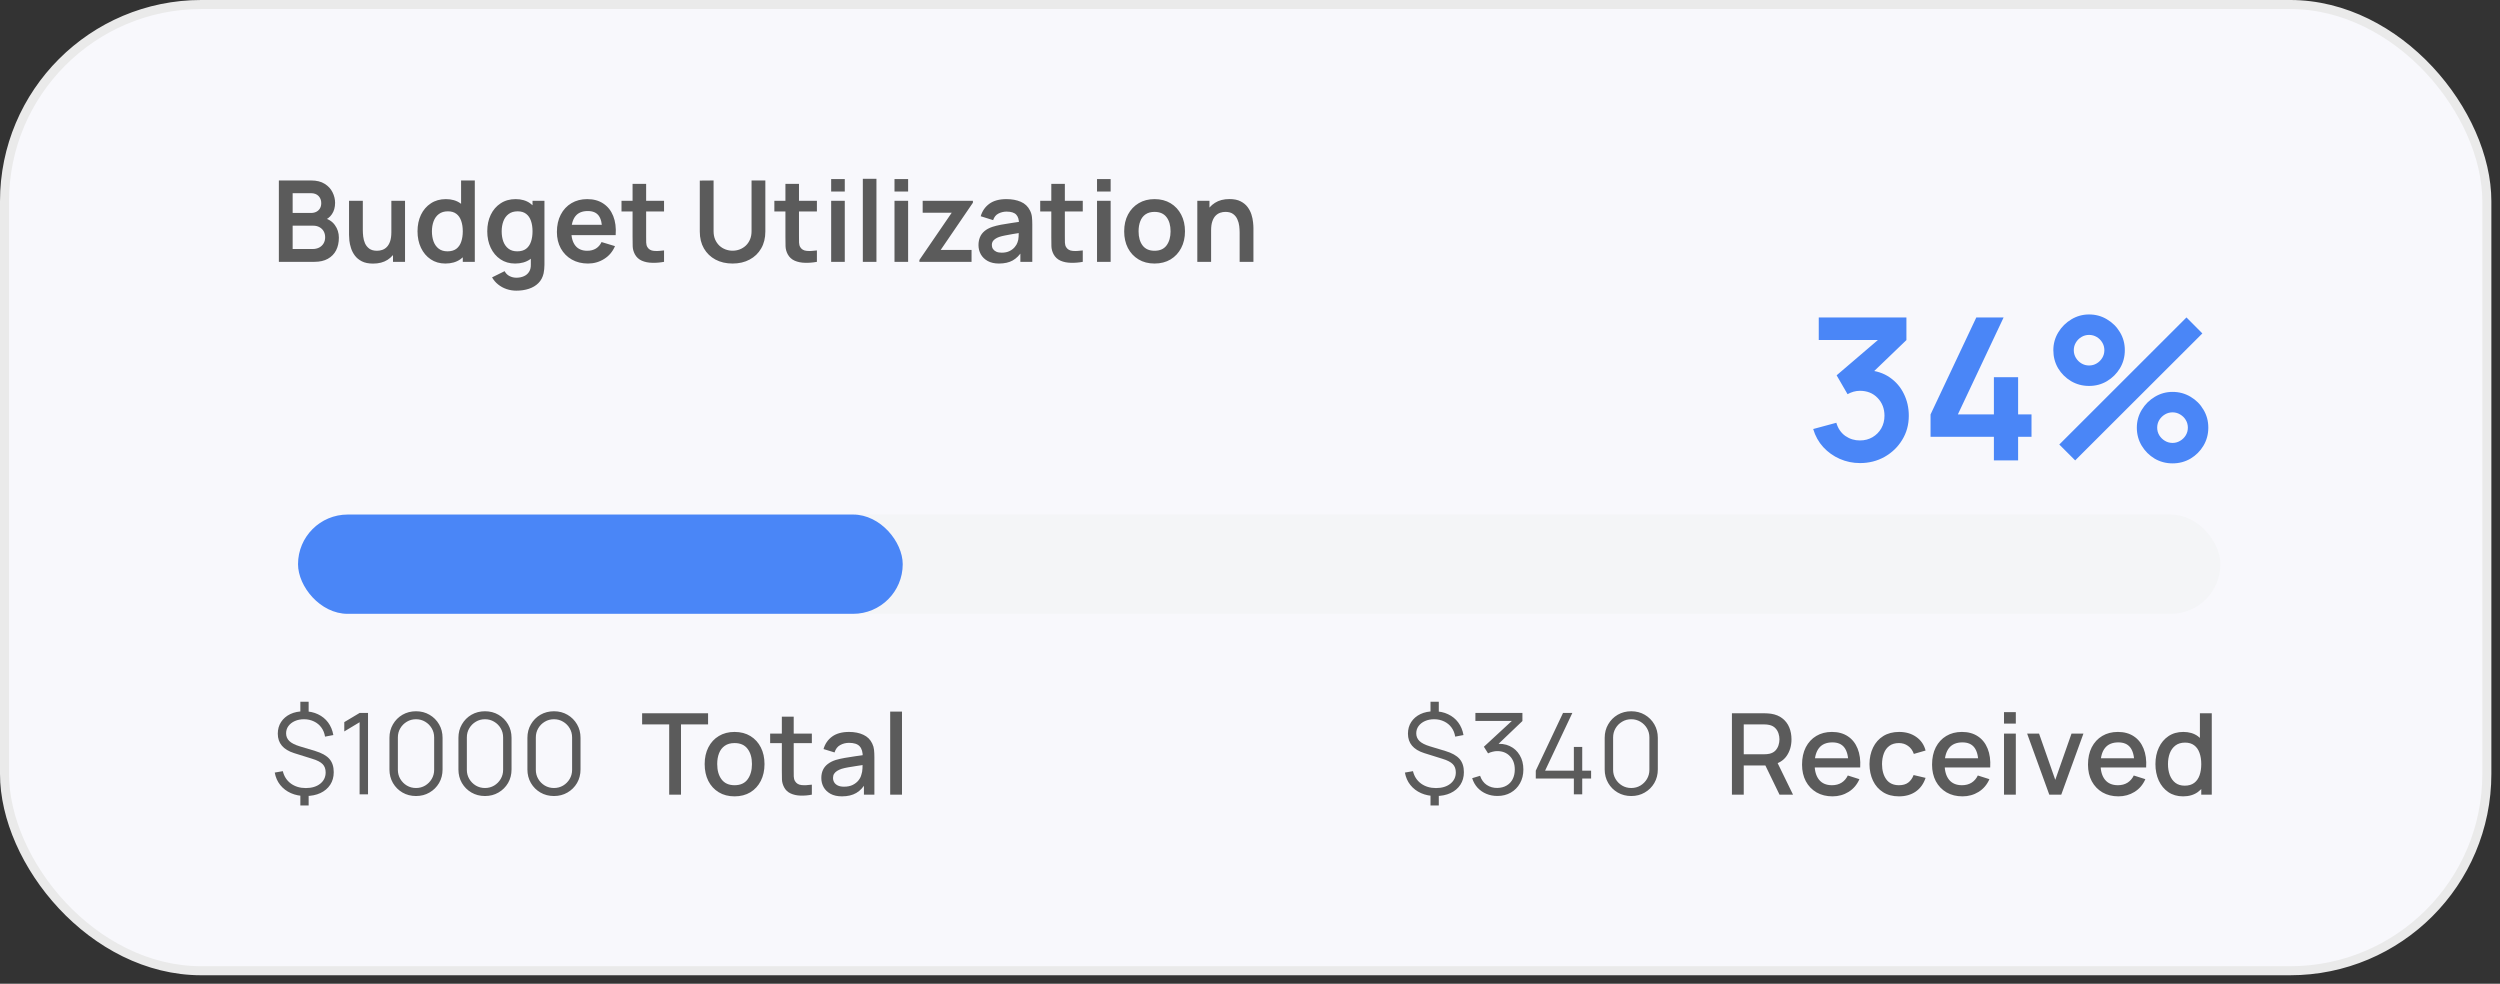
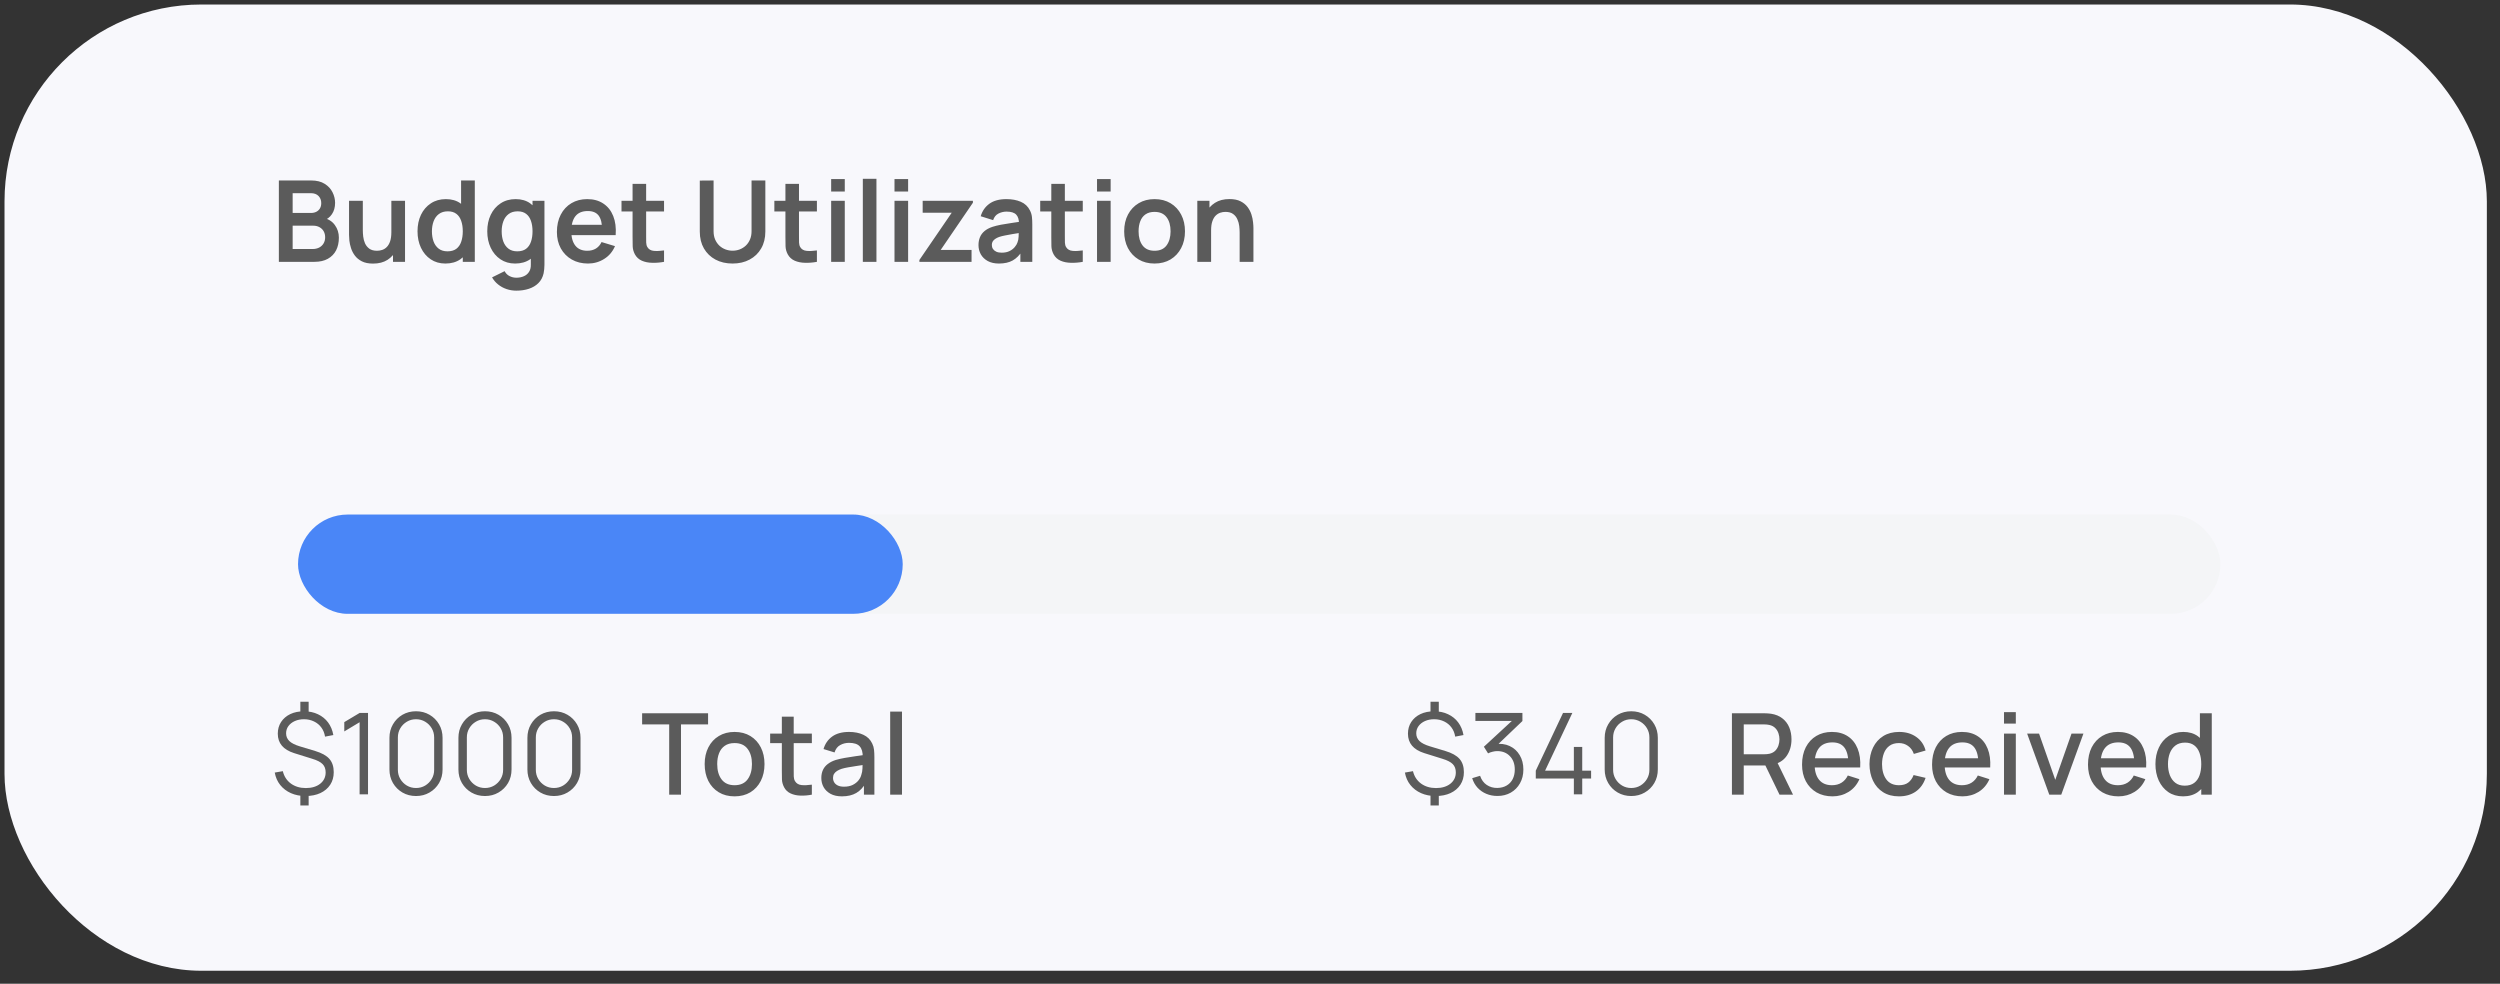
<svg xmlns="http://www.w3.org/2000/svg" width="277" height="109" viewBox="0 0 277 109" fill="none">
  <rect x="0" y="0" width="277" height="109" fill="#333333" stroke="none" />
  <rect x="0.5" y="0.5" width="275.043" height="107.059" rx="21.81" fill="#F8F8FC" />
-   <rect x="0.5" y="0.5" width="275.043" height="107.059" rx="21.81" stroke="#EAEAEA" stroke-width="1.001" />
  <path d="M30.898 29.012V19.996H34.473C35.083 19.996 35.581 20.119 35.97 20.365C36.362 20.608 36.652 20.918 36.84 21.298C37.032 21.678 37.128 22.07 37.128 22.475C37.128 22.972 37.009 23.394 36.771 23.74C36.537 24.087 36.218 24.32 35.813 24.441V24.128C36.381 24.258 36.811 24.527 37.103 24.936C37.399 25.345 37.547 25.81 37.547 26.332C37.547 26.866 37.445 27.334 37.241 27.735C37.036 28.135 36.731 28.448 36.327 28.674C35.926 28.899 35.429 29.012 34.837 29.012H30.898ZM32.426 27.59H34.649C34.912 27.59 35.148 27.538 35.356 27.434C35.565 27.325 35.728 27.175 35.844 26.983C35.966 26.787 36.026 26.555 36.026 26.288C36.026 26.046 35.974 25.829 35.87 25.637C35.765 25.445 35.613 25.293 35.413 25.18C35.212 25.063 34.972 25.005 34.693 25.005H32.426V27.59ZM32.426 23.596H34.455C34.672 23.596 34.866 23.554 35.037 23.471C35.208 23.387 35.344 23.264 35.444 23.101C35.544 22.939 35.594 22.738 35.594 22.5C35.594 22.187 35.494 21.926 35.294 21.718C35.093 21.509 34.813 21.405 34.455 21.405H32.426V23.596ZM41.334 29.206C40.833 29.206 40.419 29.122 40.094 28.955C39.768 28.788 39.51 28.576 39.318 28.317C39.126 28.058 38.984 27.782 38.892 27.49C38.8 27.198 38.739 26.923 38.71 26.664C38.685 26.401 38.673 26.188 38.673 26.025V22.25H40.2V25.506C40.2 25.714 40.215 25.95 40.244 26.213C40.273 26.472 40.34 26.722 40.444 26.964C40.553 27.202 40.712 27.398 40.92 27.553C41.133 27.707 41.419 27.785 41.778 27.785C41.97 27.785 42.16 27.753 42.348 27.691C42.536 27.628 42.705 27.522 42.855 27.371C43.009 27.217 43.133 27.006 43.224 26.739C43.316 26.472 43.362 26.134 43.362 25.725L44.257 26.107C44.257 26.683 44.145 27.204 43.919 27.672C43.698 28.139 43.37 28.513 42.936 28.793C42.502 29.068 41.968 29.206 41.334 29.206ZM43.544 29.012V26.914H43.362V22.25H44.877V29.012H43.544ZM49.347 29.2C48.725 29.2 48.183 29.043 47.719 28.73C47.256 28.417 46.897 27.991 46.642 27.453C46.388 26.914 46.261 26.307 46.261 25.631C46.261 24.946 46.388 24.337 46.642 23.803C46.901 23.264 47.267 22.84 47.738 22.532C48.21 22.219 48.765 22.062 49.404 22.062C50.046 22.062 50.585 22.219 51.019 22.532C51.457 22.84 51.789 23.264 52.014 23.803C52.24 24.341 52.352 24.951 52.352 25.631C52.352 26.303 52.24 26.91 52.014 27.453C51.789 27.991 51.453 28.417 51.006 28.73C50.56 29.043 50.007 29.2 49.347 29.2ZM49.579 27.847C49.984 27.847 50.309 27.755 50.556 27.572C50.806 27.384 50.988 27.123 51.1 26.789C51.217 26.455 51.276 26.069 51.276 25.631C51.276 25.188 51.217 24.802 51.1 24.473C50.988 24.139 50.81 23.88 50.568 23.696C50.326 23.508 50.013 23.415 49.629 23.415C49.224 23.415 48.89 23.515 48.627 23.715C48.364 23.911 48.17 24.178 48.045 24.516C47.92 24.85 47.857 25.222 47.857 25.631C47.857 26.044 47.918 26.42 48.039 26.758C48.164 27.092 48.354 27.357 48.608 27.553C48.863 27.749 49.187 27.847 49.579 27.847ZM51.276 29.012V24.266H51.088V19.996H52.609V29.012H51.276ZM57.207 32.205C56.831 32.205 56.47 32.146 56.124 32.029C55.782 31.913 55.473 31.744 55.197 31.522C54.922 31.305 54.696 31.042 54.521 30.733L55.911 30.045C56.04 30.291 56.222 30.473 56.456 30.59C56.694 30.71 56.946 30.771 57.213 30.771C57.526 30.771 57.806 30.715 58.052 30.602C58.298 30.494 58.489 30.331 58.622 30.114C58.76 29.901 58.825 29.634 58.816 29.312V27.39H59.004V22.25H60.325V29.337C60.325 29.508 60.317 29.671 60.3 29.826C60.287 29.984 60.264 30.139 60.231 30.289C60.131 30.727 59.939 31.086 59.655 31.366C59.371 31.65 59.019 31.86 58.597 31.998C58.18 32.136 57.716 32.205 57.207 32.205ZM57.076 29.2C56.454 29.2 55.911 29.043 55.448 28.73C54.984 28.417 54.626 27.991 54.371 27.453C54.116 26.914 53.989 26.307 53.989 25.631C53.989 24.946 54.116 24.337 54.371 23.803C54.63 23.264 54.995 22.84 55.467 22.532C55.938 22.219 56.493 22.062 57.132 22.062C57.775 22.062 58.313 22.219 58.747 22.532C59.185 22.84 59.517 23.264 59.743 23.803C59.968 24.341 60.081 24.951 60.081 25.631C60.081 26.303 59.968 26.91 59.743 27.453C59.517 27.991 59.181 28.417 58.735 28.73C58.288 29.043 57.735 29.2 57.076 29.2ZM57.307 27.847C57.712 27.847 58.038 27.755 58.284 27.572C58.534 27.384 58.716 27.123 58.829 26.789C58.946 26.455 59.004 26.069 59.004 25.631C59.004 25.188 58.946 24.802 58.829 24.473C58.716 24.139 58.538 23.88 58.297 23.696C58.054 23.508 57.741 23.415 57.357 23.415C56.952 23.415 56.618 23.515 56.356 23.715C56.093 23.911 55.898 24.178 55.773 24.516C55.648 24.85 55.586 25.222 55.586 25.631C55.586 26.044 55.646 26.42 55.767 26.758C55.892 27.092 56.082 27.357 56.337 27.553C56.591 27.749 56.915 27.847 57.307 27.847ZM65.155 29.2C64.47 29.2 63.869 29.051 63.352 28.755C62.834 28.459 62.429 28.047 62.137 27.522C61.849 26.996 61.705 26.39 61.705 25.706C61.705 24.967 61.847 24.326 62.131 23.784C62.415 23.237 62.809 22.813 63.314 22.513C63.819 22.212 64.403 22.062 65.067 22.062C65.768 22.062 66.363 22.227 66.852 22.557C67.344 22.882 67.709 23.343 67.947 23.94C68.185 24.537 68.275 25.241 68.216 26.05H66.72V25.499C66.716 24.765 66.587 24.228 66.332 23.89C66.077 23.552 65.677 23.383 65.13 23.383C64.512 23.383 64.053 23.575 63.752 23.959C63.452 24.339 63.302 24.896 63.302 25.631C63.302 26.315 63.452 26.845 63.752 27.221C64.053 27.597 64.491 27.785 65.067 27.785C65.439 27.785 65.758 27.703 66.025 27.54C66.296 27.373 66.505 27.133 66.651 26.82L68.141 27.271C67.882 27.881 67.482 28.354 66.939 28.692C66.401 29.03 65.806 29.2 65.155 29.2ZM62.826 26.05V24.911H67.478V26.05H62.826ZM73.576 29.012C73.13 29.095 72.692 29.131 72.262 29.118C71.836 29.11 71.454 29.033 71.116 28.887C70.778 28.736 70.521 28.5 70.346 28.179C70.192 27.887 70.11 27.588 70.102 27.284C70.093 26.979 70.089 26.635 70.089 26.251V20.372H71.592V26.163C71.592 26.434 71.594 26.672 71.598 26.877C71.606 27.081 71.65 27.248 71.73 27.378C71.88 27.628 72.12 27.768 72.45 27.797C72.779 27.826 73.155 27.81 73.576 27.747V29.012ZM68.862 23.433V22.25H73.576V23.433H68.862ZM81.169 29.2C80.451 29.2 79.818 29.053 79.272 28.761C78.729 28.469 78.303 28.058 77.994 27.528C77.69 26.998 77.537 26.376 77.537 25.662V20.009L79.065 19.996V25.625C79.065 25.963 79.121 26.265 79.234 26.532C79.351 26.799 79.507 27.027 79.704 27.215C79.9 27.398 80.125 27.538 80.38 27.634C80.634 27.73 80.897 27.778 81.169 27.778C81.448 27.778 81.713 27.73 81.964 27.634C82.218 27.534 82.444 27.392 82.64 27.209C82.836 27.021 82.991 26.793 83.103 26.526C83.216 26.259 83.272 25.959 83.272 25.625V19.996H84.8V25.662C84.8 26.376 84.646 26.998 84.337 27.528C84.032 28.058 83.606 28.469 83.059 28.761C82.517 29.053 81.887 29.2 81.169 29.2ZM90.513 29.012C90.066 29.095 89.628 29.131 89.198 29.118C88.772 29.11 88.39 29.033 88.052 28.887C87.714 28.736 87.457 28.5 87.282 28.179C87.128 27.887 87.046 27.588 87.038 27.284C87.03 26.979 87.025 26.635 87.025 26.251V20.372H88.528V26.163C88.528 26.434 88.53 26.672 88.534 26.877C88.543 27.081 88.587 27.248 88.666 27.378C88.816 27.628 89.056 27.768 89.386 27.797C89.716 27.826 90.091 27.81 90.513 27.747V29.012ZM85.798 23.433V22.25H90.513V23.433H85.798ZM92.092 21.223V19.84H93.601V21.223H92.092ZM92.092 29.012V22.25H93.601V29.012H92.092ZM95.602 29.012V19.808H97.11V29.012H95.602ZM99.111 21.223V19.84H100.62V21.223H99.111ZM99.111 29.012V22.25H100.62V29.012H99.111ZM101.869 29.012V28.805L105.451 23.571H102.232V22.25H107.798V22.463L104.23 27.691H107.648V29.012H101.869ZM110.684 29.2C110.195 29.2 109.782 29.108 109.444 28.924C109.106 28.736 108.849 28.488 108.674 28.179C108.503 27.87 108.417 27.53 108.417 27.159C108.417 26.833 108.472 26.541 108.58 26.282C108.689 26.019 108.856 25.794 109.081 25.606C109.306 25.414 109.599 25.257 109.958 25.136C110.229 25.049 110.546 24.969 110.909 24.898C111.277 24.827 111.673 24.763 112.099 24.704C112.529 24.642 112.977 24.575 113.445 24.504L112.906 24.811C112.911 24.343 112.806 23.999 112.593 23.778C112.381 23.556 112.022 23.446 111.517 23.446C111.212 23.446 110.918 23.517 110.634 23.659C110.35 23.8 110.152 24.045 110.039 24.391L108.662 23.959C108.829 23.387 109.146 22.928 109.613 22.582C110.085 22.235 110.719 22.062 111.517 22.062C112.118 22.062 112.646 22.16 113.101 22.356C113.56 22.552 113.9 22.874 114.121 23.32C114.242 23.558 114.315 23.803 114.34 24.053C114.365 24.299 114.378 24.569 114.378 24.861V29.012H113.057V27.547L113.276 27.785C112.971 28.273 112.614 28.632 112.205 28.861C111.8 29.087 111.293 29.2 110.684 29.2ZM110.984 27.997C111.327 27.997 111.619 27.937 111.861 27.816C112.103 27.695 112.295 27.547 112.437 27.371C112.583 27.196 112.681 27.031 112.731 26.877C112.81 26.685 112.854 26.466 112.863 26.219C112.875 25.969 112.881 25.767 112.881 25.612L113.345 25.75C112.89 25.821 112.499 25.883 112.174 25.938C111.848 25.992 111.569 26.044 111.335 26.094C111.101 26.14 110.895 26.192 110.715 26.251C110.54 26.313 110.392 26.386 110.271 26.47C110.15 26.553 110.056 26.649 109.989 26.758C109.926 26.866 109.895 26.994 109.895 27.14C109.895 27.307 109.937 27.455 110.02 27.584C110.104 27.709 110.225 27.81 110.383 27.885C110.546 27.96 110.746 27.997 110.984 27.997ZM119.971 29.012C119.524 29.095 119.086 29.131 118.656 29.118C118.23 29.11 117.848 29.033 117.51 28.887C117.172 28.736 116.916 28.5 116.74 28.179C116.586 27.887 116.504 27.588 116.496 27.284C116.488 26.979 116.484 26.635 116.484 26.251V20.372H117.986V26.163C117.986 26.434 117.988 26.672 117.992 26.877C118.001 27.081 118.045 27.248 118.124 27.378C118.274 27.628 118.514 27.768 118.844 27.797C119.174 27.826 119.549 27.81 119.971 27.747V29.012ZM115.256 23.433V22.25H119.971V23.433H115.256ZM121.55 21.223V19.84H123.059V21.223H121.55ZM121.55 29.012V22.25H123.059V29.012H121.55ZM127.921 29.2C127.245 29.2 126.654 29.047 126.149 28.742C125.644 28.438 125.252 28.018 124.972 27.484C124.697 26.946 124.559 26.328 124.559 25.631C124.559 24.921 124.701 24.299 124.985 23.765C125.268 23.231 125.663 22.813 126.168 22.513C126.673 22.212 127.257 22.062 127.921 22.062C128.601 22.062 129.194 22.214 129.699 22.519C130.204 22.824 130.596 23.245 130.876 23.784C131.156 24.318 131.296 24.934 131.296 25.631C131.296 26.332 131.154 26.952 130.87 27.49C130.59 28.025 130.198 28.444 129.693 28.749C129.188 29.049 128.597 29.2 127.921 29.2ZM127.921 27.785C128.522 27.785 128.969 27.584 129.261 27.183C129.553 26.783 129.699 26.265 129.699 25.631C129.699 24.976 129.551 24.454 129.255 24.066C128.958 23.673 128.514 23.477 127.921 23.477C127.516 23.477 127.182 23.569 126.919 23.753C126.66 23.932 126.468 24.184 126.343 24.51C126.218 24.831 126.155 25.205 126.155 25.631C126.155 26.286 126.304 26.81 126.6 27.202C126.9 27.59 127.341 27.785 127.921 27.785ZM137.352 29.012V25.756C137.352 25.543 137.337 25.307 137.308 25.049C137.279 24.79 137.21 24.541 137.101 24.303C136.997 24.061 136.839 23.863 136.626 23.709C136.417 23.554 136.133 23.477 135.774 23.477C135.582 23.477 135.392 23.508 135.204 23.571C135.017 23.634 134.845 23.742 134.691 23.896C134.541 24.047 134.42 24.256 134.328 24.523C134.236 24.786 134.19 25.124 134.19 25.537L133.295 25.155C133.295 24.579 133.405 24.057 133.627 23.59C133.852 23.122 134.182 22.751 134.616 22.475C135.05 22.196 135.584 22.056 136.219 22.056C136.72 22.056 137.133 22.139 137.458 22.306C137.784 22.473 138.043 22.686 138.235 22.945C138.427 23.204 138.569 23.479 138.66 23.771C138.752 24.064 138.811 24.341 138.836 24.604C138.865 24.863 138.88 25.074 138.88 25.236V29.012H137.352ZM132.662 29.012V22.25H134.009V24.347H134.19V29.012H132.662Z" fill="#5B5B5B" />
-   <path d="M74.146 88.048V80.266H71.147V79.032H78.454V80.266H75.455V88.048H74.146ZM81.389 88.236C80.713 88.236 80.126 88.083 79.63 87.779C79.133 87.474 78.749 87.055 78.478 86.52C78.211 85.982 78.077 85.362 78.077 84.661C78.077 83.955 78.215 83.335 78.49 82.801C78.766 82.263 79.152 81.845 79.649 81.549C80.145 81.249 80.725 81.098 81.389 81.098C82.065 81.098 82.652 81.251 83.148 81.555C83.645 81.86 84.029 82.279 84.3 82.814C84.572 83.348 84.707 83.964 84.707 84.661C84.707 85.366 84.57 85.988 84.294 86.526C84.023 87.061 83.639 87.48 83.142 87.785C82.645 88.085 82.061 88.236 81.389 88.236ZM81.389 87.002C82.036 87.002 82.518 86.785 82.835 86.351C83.157 85.913 83.317 85.349 83.317 84.661C83.317 83.955 83.155 83.392 82.829 82.97C82.508 82.544 82.028 82.332 81.389 82.332C80.951 82.332 80.59 82.432 80.306 82.632C80.022 82.828 79.811 83.102 79.674 83.452C79.536 83.799 79.467 84.202 79.467 84.661C79.467 85.37 79.63 85.938 79.955 86.364C80.281 86.789 80.759 87.002 81.389 87.002ZM89.953 88.048C89.527 88.131 89.109 88.167 88.7 88.154C88.291 88.142 87.926 88.062 87.605 87.916C87.283 87.77 87.041 87.541 86.878 87.228C86.732 86.948 86.653 86.664 86.641 86.376C86.632 86.084 86.628 85.754 86.628 85.387V79.408H87.943V85.324C87.943 85.596 87.945 85.832 87.949 86.032C87.957 86.232 88.001 86.401 88.081 86.539C88.231 86.798 88.469 86.946 88.794 86.984C89.124 87.017 89.51 87.002 89.953 86.94V88.048ZM85.332 82.338V81.286H89.953V82.338H85.332ZM93.288 88.236C92.787 88.236 92.367 88.144 92.029 87.96C91.691 87.772 91.434 87.526 91.259 87.221C91.088 86.912 91.002 86.574 91.002 86.207C91.002 85.865 91.063 85.564 91.184 85.306C91.305 85.047 91.485 84.828 91.722 84.648C91.96 84.465 92.253 84.316 92.599 84.204C92.9 84.116 93.24 84.039 93.62 83.972C93.999 83.905 94.398 83.843 94.815 83.784C95.237 83.726 95.654 83.667 96.068 83.609L95.592 83.872C95.6 83.342 95.487 82.949 95.254 82.695C95.024 82.436 94.628 82.307 94.064 82.307C93.709 82.307 93.384 82.39 93.087 82.557C92.791 82.72 92.584 82.991 92.468 83.371L91.247 82.995C91.414 82.415 91.731 81.954 92.198 81.612C92.67 81.269 93.296 81.098 94.077 81.098C94.682 81.098 95.208 81.203 95.654 81.411C96.105 81.616 96.435 81.941 96.644 82.388C96.752 82.609 96.819 82.843 96.844 83.089C96.869 83.335 96.882 83.6 96.882 83.884V88.048H95.723V86.501L95.949 86.702C95.669 87.219 95.312 87.605 94.878 87.86C94.448 88.111 93.918 88.236 93.288 88.236ZM93.519 87.165C93.891 87.165 94.21 87.1 94.477 86.971C94.744 86.837 94.959 86.668 95.122 86.464C95.285 86.259 95.391 86.046 95.442 85.825C95.513 85.625 95.552 85.4 95.561 85.149C95.573 84.899 95.579 84.698 95.579 84.548L96.005 84.704C95.592 84.767 95.216 84.823 94.878 84.874C94.54 84.924 94.233 84.974 93.958 85.024C93.686 85.07 93.444 85.126 93.231 85.193C93.052 85.255 92.891 85.331 92.749 85.418C92.612 85.506 92.501 85.612 92.418 85.738C92.338 85.863 92.299 86.015 92.299 86.195C92.299 86.37 92.342 86.533 92.43 86.683C92.518 86.829 92.651 86.946 92.831 87.034C93.01 87.121 93.24 87.165 93.519 87.165ZM98.632 88.048V78.844H99.941V88.048H98.632Z" fill="#5B5B5B" />
+   <path d="M74.146 88.048V80.266H71.147V79.032H78.454V80.266H75.455V88.048H74.146ZM81.389 88.236C80.713 88.236 80.126 88.083 79.63 87.779C79.133 87.474 78.749 87.055 78.478 86.52C78.211 85.982 78.077 85.362 78.077 84.661C78.077 83.955 78.215 83.335 78.49 82.801C78.766 82.263 79.152 81.845 79.649 81.549C80.145 81.249 80.725 81.098 81.389 81.098C82.065 81.098 82.652 81.251 83.148 81.555C83.645 81.86 84.029 82.279 84.3 82.814C84.572 83.348 84.707 83.964 84.707 84.661C84.707 85.366 84.57 85.988 84.294 86.526C84.023 87.061 83.639 87.48 83.142 87.785C82.645 88.085 82.061 88.236 81.389 88.236ZM81.389 87.002C82.036 87.002 82.518 86.785 82.835 86.351C83.157 85.913 83.317 85.349 83.317 84.661C83.317 83.955 83.155 83.392 82.829 82.97C82.508 82.544 82.028 82.332 81.389 82.332C80.951 82.332 80.59 82.432 80.306 82.632C80.022 82.828 79.811 83.102 79.674 83.452C79.536 83.799 79.467 84.202 79.467 84.661C79.467 85.37 79.63 85.938 79.955 86.364C80.281 86.789 80.759 87.002 81.389 87.002ZM89.953 88.048C89.527 88.131 89.109 88.167 88.7 88.154C88.291 88.142 87.926 88.062 87.605 87.916C87.283 87.77 87.041 87.541 86.878 87.228C86.732 86.948 86.653 86.664 86.641 86.376C86.632 86.084 86.628 85.754 86.628 85.387V79.408H87.943V85.324C87.943 85.596 87.945 85.832 87.949 86.032C87.957 86.232 88.001 86.401 88.081 86.539C88.231 86.798 88.469 86.946 88.794 86.984C89.124 87.017 89.51 87.002 89.953 86.94V88.048ZM85.332 82.338V81.286H89.953V82.338ZM93.288 88.236C92.787 88.236 92.367 88.144 92.029 87.96C91.691 87.772 91.434 87.526 91.259 87.221C91.088 86.912 91.002 86.574 91.002 86.207C91.002 85.865 91.063 85.564 91.184 85.306C91.305 85.047 91.485 84.828 91.722 84.648C91.96 84.465 92.253 84.316 92.599 84.204C92.9 84.116 93.24 84.039 93.62 83.972C93.999 83.905 94.398 83.843 94.815 83.784C95.237 83.726 95.654 83.667 96.068 83.609L95.592 83.872C95.6 83.342 95.487 82.949 95.254 82.695C95.024 82.436 94.628 82.307 94.064 82.307C93.709 82.307 93.384 82.39 93.087 82.557C92.791 82.72 92.584 82.991 92.468 83.371L91.247 82.995C91.414 82.415 91.731 81.954 92.198 81.612C92.67 81.269 93.296 81.098 94.077 81.098C94.682 81.098 95.208 81.203 95.654 81.411C96.105 81.616 96.435 81.941 96.644 82.388C96.752 82.609 96.819 82.843 96.844 83.089C96.869 83.335 96.882 83.6 96.882 83.884V88.048H95.723V86.501L95.949 86.702C95.669 87.219 95.312 87.605 94.878 87.86C94.448 88.111 93.918 88.236 93.288 88.236ZM93.519 87.165C93.891 87.165 94.21 87.1 94.477 86.971C94.744 86.837 94.959 86.668 95.122 86.464C95.285 86.259 95.391 86.046 95.442 85.825C95.513 85.625 95.552 85.4 95.561 85.149C95.573 84.899 95.579 84.698 95.579 84.548L96.005 84.704C95.592 84.767 95.216 84.823 94.878 84.874C94.54 84.924 94.233 84.974 93.958 85.024C93.686 85.07 93.444 85.126 93.231 85.193C93.052 85.255 92.891 85.331 92.749 85.418C92.612 85.506 92.501 85.612 92.418 85.738C92.338 85.863 92.299 86.015 92.299 86.195C92.299 86.37 92.342 86.533 92.43 86.683C92.518 86.829 92.651 86.946 92.831 87.034C93.01 87.121 93.24 87.165 93.519 87.165ZM98.632 88.048V78.844H99.941V88.048H98.632Z" fill="#5B5B5B" />
  <path d="M33.278 89.245V87.818H34.198V89.245H33.278ZM33.278 79.184V77.75H34.198V79.184H33.278ZM33.847 88.2C33.25 88.2 32.712 88.093 32.232 87.88C31.756 87.667 31.362 87.367 31.049 86.979C30.74 86.591 30.537 86.131 30.441 85.601L31.337 85.445C31.474 86.021 31.771 86.478 32.226 86.816C32.685 87.15 33.238 87.317 33.885 87.317C34.54 87.317 35.07 87.158 35.475 86.841C35.88 86.519 36.082 86.1 36.082 85.582C36.082 85.198 35.97 84.892 35.744 84.662C35.519 84.433 35.137 84.236 34.599 84.074L32.595 83.448C31.385 83.068 30.779 82.35 30.779 81.294C30.779 80.801 30.901 80.369 31.143 79.998C31.389 79.622 31.729 79.33 32.163 79.121C32.601 78.912 33.113 78.81 33.697 78.814C34.269 78.814 34.78 78.923 35.231 79.14C35.686 79.353 36.059 79.656 36.352 80.048C36.644 80.44 36.838 80.906 36.934 81.444L36.014 81.619C35.955 81.235 35.819 80.899 35.607 80.611C35.398 80.323 35.129 80.1 34.799 79.941C34.469 79.779 34.102 79.695 33.697 79.691C33.313 79.691 32.971 79.758 32.67 79.891C32.37 80.025 32.132 80.211 31.956 80.448C31.785 80.682 31.7 80.951 31.7 81.256C31.7 81.59 31.819 81.874 32.057 82.108C32.299 82.337 32.681 82.531 33.202 82.69L34.924 83.21C35.65 83.427 36.174 83.719 36.496 84.086C36.817 84.453 36.978 84.944 36.978 85.557C36.978 86.088 36.848 86.551 36.59 86.947C36.331 87.344 35.966 87.653 35.494 87.874C35.026 88.091 34.477 88.2 33.847 88.2ZM39.844 88.012V80.023L38.147 81.043V80.01L39.844 78.996H40.776V88.012H39.844ZM46.094 88.2C45.539 88.2 45.038 88.07 44.591 87.811C44.149 87.553 43.798 87.202 43.539 86.76C43.281 86.313 43.151 85.812 43.151 85.257V81.751C43.151 81.196 43.281 80.697 43.539 80.254C43.798 79.808 44.149 79.455 44.591 79.196C45.038 78.938 45.539 78.808 46.094 78.808C46.649 78.808 47.148 78.938 47.59 79.196C48.037 79.455 48.389 79.808 48.648 80.254C48.907 80.697 49.036 81.196 49.036 81.751V85.257C49.036 85.812 48.907 86.313 48.648 86.76C48.389 87.202 48.037 87.553 47.59 87.811C47.148 88.07 46.649 88.2 46.094 88.2ZM46.094 87.311C46.465 87.311 46.803 87.221 47.108 87.041C47.413 86.858 47.655 86.613 47.834 86.309C48.014 86.004 48.104 85.668 48.104 85.301V81.707C48.104 81.335 48.014 80.997 47.834 80.693C47.655 80.388 47.413 80.146 47.108 79.966C46.803 79.783 46.465 79.691 46.094 79.691C45.722 79.691 45.384 79.783 45.08 79.966C44.775 80.146 44.533 80.388 44.353 80.693C44.174 80.997 44.084 81.335 44.084 81.707V85.301C44.084 85.668 44.174 86.004 44.353 86.309C44.533 86.613 44.775 86.858 45.08 87.041C45.384 87.221 45.722 87.311 46.094 87.311ZM53.737 88.2C53.181 88.2 52.681 88.07 52.234 87.811C51.791 87.553 51.441 87.202 51.182 86.76C50.923 86.313 50.794 85.812 50.794 85.257V81.751C50.794 81.196 50.923 80.697 51.182 80.254C51.441 79.808 51.791 79.455 52.234 79.196C52.681 78.938 53.181 78.808 53.737 78.808C54.292 78.808 54.791 78.938 55.233 79.196C55.679 79.455 56.032 79.808 56.291 80.254C56.55 80.697 56.679 81.196 56.679 81.751V85.257C56.679 85.812 56.55 86.313 56.291 86.76C56.032 87.202 55.679 87.553 55.233 87.811C54.791 88.07 54.292 88.2 53.737 88.2ZM53.737 87.311C54.108 87.311 54.446 87.221 54.751 87.041C55.056 86.858 55.298 86.613 55.477 86.309C55.657 86.004 55.746 85.668 55.746 85.301V81.707C55.746 81.335 55.657 80.997 55.477 80.693C55.298 80.388 55.056 80.146 54.751 79.966C54.446 79.783 54.108 79.691 53.737 79.691C53.365 79.691 53.027 79.783 52.722 79.966C52.418 80.146 52.175 80.388 51.996 80.693C51.816 80.997 51.727 81.335 51.727 81.707V85.301C51.727 85.668 51.816 86.004 51.996 86.309C52.175 86.613 52.418 86.858 52.722 87.041C53.027 87.221 53.365 87.311 53.737 87.311ZM61.379 88.2C60.824 88.2 60.323 88.07 59.877 87.811C59.434 87.553 59.084 87.202 58.825 86.76C58.566 86.313 58.437 85.812 58.437 85.257V81.751C58.437 81.196 58.566 80.697 58.825 80.254C59.084 79.808 59.434 79.455 59.877 79.196C60.323 78.938 60.824 78.808 61.379 78.808C61.934 78.808 62.433 78.938 62.876 79.196C63.322 79.455 63.675 79.808 63.934 80.254C64.192 80.697 64.322 81.196 64.322 81.751V85.257C64.322 85.812 64.192 86.313 63.934 86.76C63.675 87.202 63.322 87.553 62.876 87.811C62.433 88.07 61.934 88.2 61.379 88.2ZM61.379 87.311C61.751 87.311 62.089 87.221 62.394 87.041C62.698 86.858 62.94 86.613 63.12 86.309C63.299 86.004 63.389 85.668 63.389 85.301V81.707C63.389 81.335 63.299 80.997 63.12 80.693C62.94 80.388 62.698 80.146 62.394 79.966C62.089 79.783 61.751 79.691 61.379 79.691C61.008 79.691 60.67 79.783 60.365 79.966C60.06 80.146 59.818 80.388 59.639 80.693C59.459 80.997 59.37 81.335 59.37 81.707V85.301C59.37 85.668 59.459 86.004 59.639 86.309C59.818 86.613 60.06 86.858 60.365 87.041C60.67 87.221 61.008 87.311 61.379 87.311Z" fill="#5B5B5B" />
  <path d="M191.898 88.048V79.032H195.542C195.63 79.032 195.738 79.036 195.868 79.045C195.997 79.049 196.12 79.061 196.237 79.082C196.738 79.162 197.155 79.333 197.489 79.596C197.827 79.859 198.08 80.19 198.247 80.591C198.414 80.992 198.497 81.434 198.497 81.918C198.497 82.636 198.314 83.256 197.946 83.778C197.579 84.296 197.028 84.619 196.294 84.748L195.761 84.811H193.207V88.048H191.898ZM197.17 88.048L195.392 84.379L196.713 84.041L198.666 88.048H197.17ZM193.207 83.571H195.492C195.576 83.571 195.667 83.567 195.768 83.559C195.872 83.55 195.97 83.536 196.062 83.515C196.329 83.452 196.544 83.338 196.707 83.171C196.87 82.999 196.986 82.803 197.057 82.582C197.128 82.361 197.164 82.14 197.164 81.918C197.164 81.697 197.128 81.478 197.057 81.261C196.986 81.04 196.87 80.846 196.707 80.679C196.544 80.508 196.329 80.391 196.062 80.328C195.97 80.303 195.872 80.286 195.768 80.278C195.667 80.27 195.576 80.266 195.492 80.266H193.207V83.571ZM203.041 88.236C202.369 88.236 201.779 88.09 201.27 87.797C200.765 87.501 200.37 87.09 200.086 86.564C199.807 86.034 199.667 85.42 199.667 84.723C199.667 83.984 199.805 83.344 200.08 82.801C200.36 82.259 200.748 81.839 201.245 81.543C201.741 81.246 202.319 81.098 202.979 81.098C203.668 81.098 204.254 81.259 204.738 81.58C205.222 81.897 205.583 82.35 205.821 82.939C206.063 83.528 206.159 84.227 206.109 85.036H204.801V84.561C204.792 83.776 204.642 83.196 204.35 82.82C204.062 82.444 203.622 82.257 203.029 82.257C202.374 82.257 201.881 82.463 201.551 82.876C201.222 83.29 201.057 83.886 201.057 84.667C201.057 85.41 201.222 85.986 201.551 86.395C201.881 86.8 202.357 87.002 202.979 87.002C203.388 87.002 203.741 86.91 204.037 86.727C204.337 86.539 204.571 86.272 204.738 85.925L206.022 86.332C205.759 86.938 205.36 87.407 204.826 87.741C204.292 88.071 203.697 88.236 203.041 88.236ZM200.631 85.036V84.016H205.458V85.036H200.631ZM210.407 88.236C209.714 88.236 209.125 88.081 208.641 87.772C208.157 87.463 207.785 87.04 207.527 86.501C207.272 85.963 207.143 85.352 207.138 84.667C207.143 83.97 207.276 83.354 207.539 82.82C207.802 82.281 208.178 81.86 208.666 81.555C209.154 81.251 209.741 81.098 210.425 81.098C211.164 81.098 211.794 81.282 212.316 81.649C212.842 82.016 213.188 82.519 213.355 83.158L212.053 83.534C211.924 83.154 211.711 82.86 211.415 82.651C211.122 82.438 210.786 82.332 210.407 82.332C209.977 82.332 209.624 82.434 209.348 82.638C209.073 82.839 208.868 83.114 208.735 83.465C208.601 83.816 208.532 84.216 208.528 84.667C208.532 85.364 208.691 85.927 209.004 86.357C209.321 86.787 209.789 87.002 210.407 87.002C210.828 87.002 211.168 86.906 211.427 86.714C211.69 86.518 211.89 86.238 212.028 85.875L213.355 86.188C213.134 86.848 212.769 87.355 212.26 87.71C211.751 88.06 211.133 88.236 210.407 88.236ZM217.446 88.236C216.774 88.236 216.184 88.09 215.675 87.797C215.17 87.501 214.775 87.09 214.491 86.564C214.212 86.034 214.072 85.42 214.072 84.723C214.072 83.984 214.21 83.344 214.485 82.801C214.765 82.259 215.153 81.839 215.65 81.543C216.146 81.246 216.724 81.098 217.384 81.098C218.073 81.098 218.659 81.259 219.143 81.58C219.627 81.897 219.988 82.35 220.226 82.939C220.468 83.528 220.564 84.227 220.514 85.036H219.206V84.561C219.197 83.776 219.047 83.196 218.755 82.82C218.467 82.444 218.027 82.257 217.434 82.257C216.779 82.257 216.286 82.463 215.956 82.876C215.627 83.29 215.462 83.886 215.462 84.667C215.462 85.41 215.627 85.986 215.956 86.395C216.286 86.8 216.762 87.002 217.384 87.002C217.793 87.002 218.146 86.91 218.442 86.727C218.742 86.539 218.976 86.272 219.143 85.925L220.427 86.332C220.164 86.938 219.765 87.407 219.231 87.741C218.697 88.071 218.102 88.236 217.446 88.236ZM215.036 85.036V84.016H219.863V85.036H215.036ZM222.044 80.178V78.907H223.353V80.178H222.044ZM222.044 88.048V81.286H223.353V88.048H222.044ZM227.061 88.048L224.607 81.286H225.928L227.725 86.407L229.522 81.286H230.843L228.388 88.048H227.061ZM234.725 88.236C234.053 88.236 233.463 88.09 232.953 87.797C232.448 87.501 232.054 87.09 231.77 86.564C231.49 86.034 231.35 85.42 231.35 84.723C231.35 83.984 231.488 83.344 231.764 82.801C232.043 82.259 232.432 81.839 232.928 81.543C233.425 81.246 234.003 81.098 234.663 81.098C235.351 81.098 235.938 81.259 236.422 81.58C236.906 81.897 237.267 82.35 237.505 82.939C237.747 83.528 237.843 84.227 237.793 85.036H236.484V84.561C236.476 83.776 236.326 83.196 236.034 82.82C235.746 82.444 235.305 82.257 234.713 82.257C234.057 82.257 233.565 82.463 233.235 82.876C232.905 83.29 232.74 83.886 232.74 84.667C232.74 85.41 232.905 85.986 233.235 86.395C233.565 86.8 234.041 87.002 234.663 87.002C235.072 87.002 235.424 86.91 235.721 86.727C236.021 86.539 236.255 86.272 236.422 85.925L237.705 86.332C237.442 86.938 237.044 87.407 236.509 87.741C235.975 88.071 235.38 88.236 234.725 88.236ZM232.315 85.036V84.016H237.142V85.036H232.315ZM241.884 88.236C241.253 88.236 240.709 88.079 240.25 87.766C239.795 87.453 239.442 87.027 239.191 86.489C238.945 85.946 238.822 85.337 238.822 84.661C238.822 83.98 238.947 83.373 239.198 82.839C239.448 82.3 239.803 81.877 240.262 81.568C240.725 81.255 241.274 81.098 241.909 81.098C242.547 81.098 243.084 81.255 243.518 81.568C243.956 81.877 244.286 82.3 244.507 82.839C244.732 83.377 244.845 83.984 244.845 84.661C244.845 85.337 244.732 85.944 244.507 86.483C244.282 87.021 243.95 87.449 243.511 87.766C243.073 88.079 242.531 88.236 241.884 88.236ZM242.065 87.052C242.495 87.052 242.846 86.95 243.117 86.746C243.388 86.541 243.587 86.259 243.712 85.9C243.837 85.541 243.9 85.128 243.9 84.661C243.9 84.193 243.835 83.78 243.706 83.421C243.58 83.062 243.384 82.782 243.117 82.582C242.854 82.382 242.518 82.281 242.109 82.281C241.675 82.281 241.318 82.388 241.038 82.601C240.759 82.814 240.55 83.1 240.412 83.459C240.279 83.818 240.212 84.218 240.212 84.661C240.212 85.107 240.279 85.512 240.412 85.875C240.55 86.234 240.755 86.52 241.026 86.733C241.301 86.946 241.648 87.052 242.065 87.052ZM243.9 88.048V83.183H243.749V79.032H245.064V88.048H243.9Z" fill="#5B5B5B" />
  <path d="M158.499 89.245V87.818H159.419V89.245H158.499ZM158.499 79.184V77.75H159.419V79.184H158.499ZM159.068 88.2C158.472 88.2 157.933 88.093 157.453 87.88C156.977 87.667 156.583 87.367 156.27 86.979C155.961 86.591 155.759 86.131 155.663 85.601L156.558 85.445C156.696 86.021 156.992 86.478 157.447 86.816C157.906 87.15 158.459 87.317 159.106 87.317C159.761 87.317 160.291 87.158 160.696 86.841C161.101 86.519 161.304 86.1 161.304 85.582C161.304 85.198 161.191 84.892 160.966 84.662C160.74 84.433 160.358 84.236 159.82 84.074L157.816 83.448C156.606 83.068 156.001 82.35 156.001 81.294C156.001 80.801 156.122 80.369 156.364 79.998C156.61 79.622 156.95 79.33 157.384 79.121C157.823 78.912 158.334 78.81 158.918 78.814C159.49 78.814 160.001 78.923 160.452 79.14C160.907 79.353 161.281 79.656 161.573 80.048C161.865 80.44 162.059 80.906 162.155 81.444L161.235 81.619C161.176 81.235 161.041 80.899 160.828 80.611C160.619 80.323 160.35 80.1 160.02 79.941C159.69 79.779 159.323 79.695 158.918 79.691C158.534 79.691 158.192 79.758 157.891 79.891C157.591 80.025 157.353 80.211 157.178 80.448C157.007 80.682 156.921 80.951 156.921 81.256C156.921 81.59 157.04 81.874 157.278 82.108C157.52 82.337 157.902 82.531 158.424 82.69L160.145 83.21C160.872 83.427 161.395 83.719 161.717 84.086C162.038 84.453 162.199 84.944 162.199 85.557C162.199 86.088 162.07 86.551 161.811 86.947C161.552 87.344 161.187 87.653 160.715 87.874C160.248 88.091 159.699 88.2 159.068 88.2ZM165.916 88.193C165.47 88.193 165.059 88.114 164.683 87.955C164.307 87.797 163.984 87.571 163.712 87.279C163.441 86.983 163.243 86.63 163.118 86.221L163.994 85.958C164.144 86.405 164.391 86.743 164.733 86.972C165.079 87.202 165.47 87.313 165.904 87.304C166.304 87.296 166.649 87.206 166.937 87.035C167.229 86.864 167.452 86.626 167.607 86.321C167.761 86.017 167.838 85.664 167.838 85.263C167.838 84.65 167.659 84.157 167.3 83.786C166.945 83.41 166.476 83.222 165.891 83.222C165.728 83.222 165.557 83.245 165.378 83.291C165.198 83.333 165.031 83.393 164.877 83.473L164.414 82.74L167.92 79.503L168.07 79.879H163.474V78.996H168.684V79.891L165.628 82.809L165.616 82.446C166.242 82.367 166.793 82.437 167.269 82.659C167.744 82.88 168.116 83.218 168.383 83.673C168.654 84.124 168.79 84.654 168.79 85.263C168.79 85.839 168.665 86.348 168.414 86.791C168.168 87.229 167.828 87.573 167.394 87.824C166.96 88.07 166.467 88.193 165.916 88.193ZM174.384 88.012V86.265H170.164V85.388L173.182 78.996H174.215L171.197 85.388H174.384V82.759H175.311V85.388H176.294V86.265H175.311V88.012H174.384ZM180.743 88.2C180.188 88.2 179.687 88.07 179.24 87.811C178.798 87.553 178.447 87.202 178.189 86.76C177.93 86.313 177.8 85.812 177.8 85.257V81.751C177.8 81.196 177.93 80.697 178.189 80.254C178.447 79.808 178.798 79.455 179.24 79.196C179.687 78.938 180.188 78.808 180.743 78.808C181.298 78.808 181.797 78.938 182.239 79.196C182.686 79.455 183.039 79.808 183.298 80.254C183.556 80.697 183.686 81.196 183.686 81.751V85.257C183.686 85.812 183.556 86.313 183.298 86.76C183.039 87.202 182.686 87.553 182.239 87.811C181.797 88.07 181.298 88.2 180.743 88.2ZM180.743 87.311C181.115 87.311 181.453 87.221 181.757 87.041C182.062 86.858 182.304 86.613 182.484 86.309C182.663 86.004 182.753 85.668 182.753 85.301V81.707C182.753 81.335 182.663 80.997 182.484 80.693C182.304 80.388 182.062 80.146 181.757 79.966C181.453 79.783 181.115 79.691 180.743 79.691C180.372 79.691 180.034 79.783 179.729 79.966C179.424 80.146 179.182 80.388 179.003 80.693C178.823 80.997 178.733 81.335 178.733 81.707V85.301C178.733 85.668 178.823 86.004 179.003 86.309C179.182 86.613 179.424 86.858 179.729 87.041C180.034 87.221 180.372 87.311 180.743 87.311Z" fill="#5B5B5B" />
  <rect x="33.022" y="57.012" width="213" height="11" rx="5.5" fill="#F4F5F7" />
  <rect x="33.022" y="57.012" width="67" height="11" rx="5.5" fill="#4A86F7" />
-   <path d="M206.094 51.309C205.302 51.309 204.554 51.155 203.85 50.847C203.146 50.539 202.534 50.102 202.013 49.538C201.5 48.973 201.129 48.306 200.902 47.536L203.465 46.843C203.648 47.473 203.982 47.961 204.466 48.306C204.957 48.643 205.496 48.808 206.083 48.801C206.604 48.801 207.069 48.68 207.48 48.438C207.891 48.196 208.213 47.869 208.448 47.459C208.683 47.041 208.8 46.575 208.8 46.062C208.8 45.277 208.547 44.621 208.041 44.093C207.535 43.565 206.882 43.301 206.083 43.301C205.841 43.301 205.603 43.334 205.368 43.4C205.141 43.466 204.921 43.557 204.708 43.675L203.498 41.585L208.822 37.031L209.053 37.669H201.518V35.172H211.231V37.68L206.952 41.794L206.93 41.013C207.891 41.079 208.708 41.346 209.383 41.816C210.065 42.285 210.586 42.89 210.945 43.631C211.312 44.371 211.495 45.182 211.495 46.062C211.495 47.059 211.249 47.954 210.758 48.746C210.274 49.538 209.621 50.165 208.8 50.627C207.986 51.081 207.084 51.309 206.094 51.309ZM220.923 51.012V48.394H213.905V45.919L218.976 35.172H222.001L216.93 45.919H220.923V41.794H223.607V45.919H225.092V48.394H223.607V51.012H220.923ZM229.93 51.012L228.17 49.252L242.261 35.172L244.021 36.943L229.93 51.012ZM240.721 51.342C239.995 51.342 239.331 51.166 238.73 50.814C238.136 50.454 237.659 49.978 237.3 49.384C236.94 48.782 236.761 48.115 236.761 47.382C236.761 46.663 236.944 46.003 237.311 45.402C237.677 44.8 238.161 44.32 238.763 43.961C239.364 43.601 240.017 43.422 240.721 43.422C241.447 43.422 242.11 43.601 242.712 43.961C243.313 44.313 243.79 44.789 244.142 45.391C244.501 45.985 244.681 46.648 244.681 47.382C244.681 48.115 244.501 48.782 244.142 49.384C243.79 49.978 243.313 50.454 242.712 50.814C242.11 51.166 241.447 51.342 240.721 51.342ZM240.721 49.076C241.021 49.076 241.3 48.999 241.557 48.845C241.821 48.691 242.03 48.485 242.184 48.229C242.338 47.972 242.415 47.69 242.415 47.382C242.415 47.074 242.338 46.791 242.184 46.535C242.03 46.278 241.821 46.073 241.557 45.919C241.3 45.765 241.021 45.688 240.721 45.688C240.413 45.688 240.13 45.765 239.874 45.919C239.617 46.073 239.408 46.278 239.247 46.535C239.093 46.791 239.016 47.074 239.016 47.382C239.016 47.69 239.093 47.972 239.247 48.229C239.408 48.485 239.617 48.691 239.874 48.845C240.13 48.999 240.413 49.076 240.721 49.076ZM231.47 42.762C230.744 42.762 230.08 42.586 229.479 42.234C228.877 41.874 228.397 41.398 228.038 40.804C227.686 40.202 227.51 39.535 227.51 38.802C227.51 38.083 227.693 37.423 228.06 36.822C228.426 36.22 228.91 35.74 229.512 35.381C230.113 35.021 230.766 34.842 231.47 34.842C232.196 34.842 232.856 35.021 233.45 35.381C234.051 35.733 234.531 36.209 234.891 36.811C235.25 37.405 235.43 38.068 235.43 38.802C235.43 39.535 235.25 40.202 234.891 40.804C234.531 41.398 234.051 41.874 233.45 42.234C232.856 42.586 232.196 42.762 231.47 42.762ZM231.47 40.496C231.778 40.496 232.06 40.419 232.317 40.265C232.573 40.111 232.779 39.905 232.933 39.649C233.087 39.392 233.164 39.11 233.164 38.802C233.164 38.494 233.087 38.211 232.933 37.955C232.779 37.698 232.573 37.493 232.317 37.339C232.06 37.185 231.778 37.108 231.47 37.108C231.162 37.108 230.879 37.185 230.623 37.339C230.366 37.493 230.161 37.698 230.007 37.955C229.853 38.211 229.776 38.494 229.776 38.802C229.776 39.11 229.853 39.392 230.007 39.649C230.161 39.905 230.366 40.111 230.623 40.265C230.879 40.419 231.162 40.496 231.47 40.496Z" fill="#4A86F7" />
</svg>